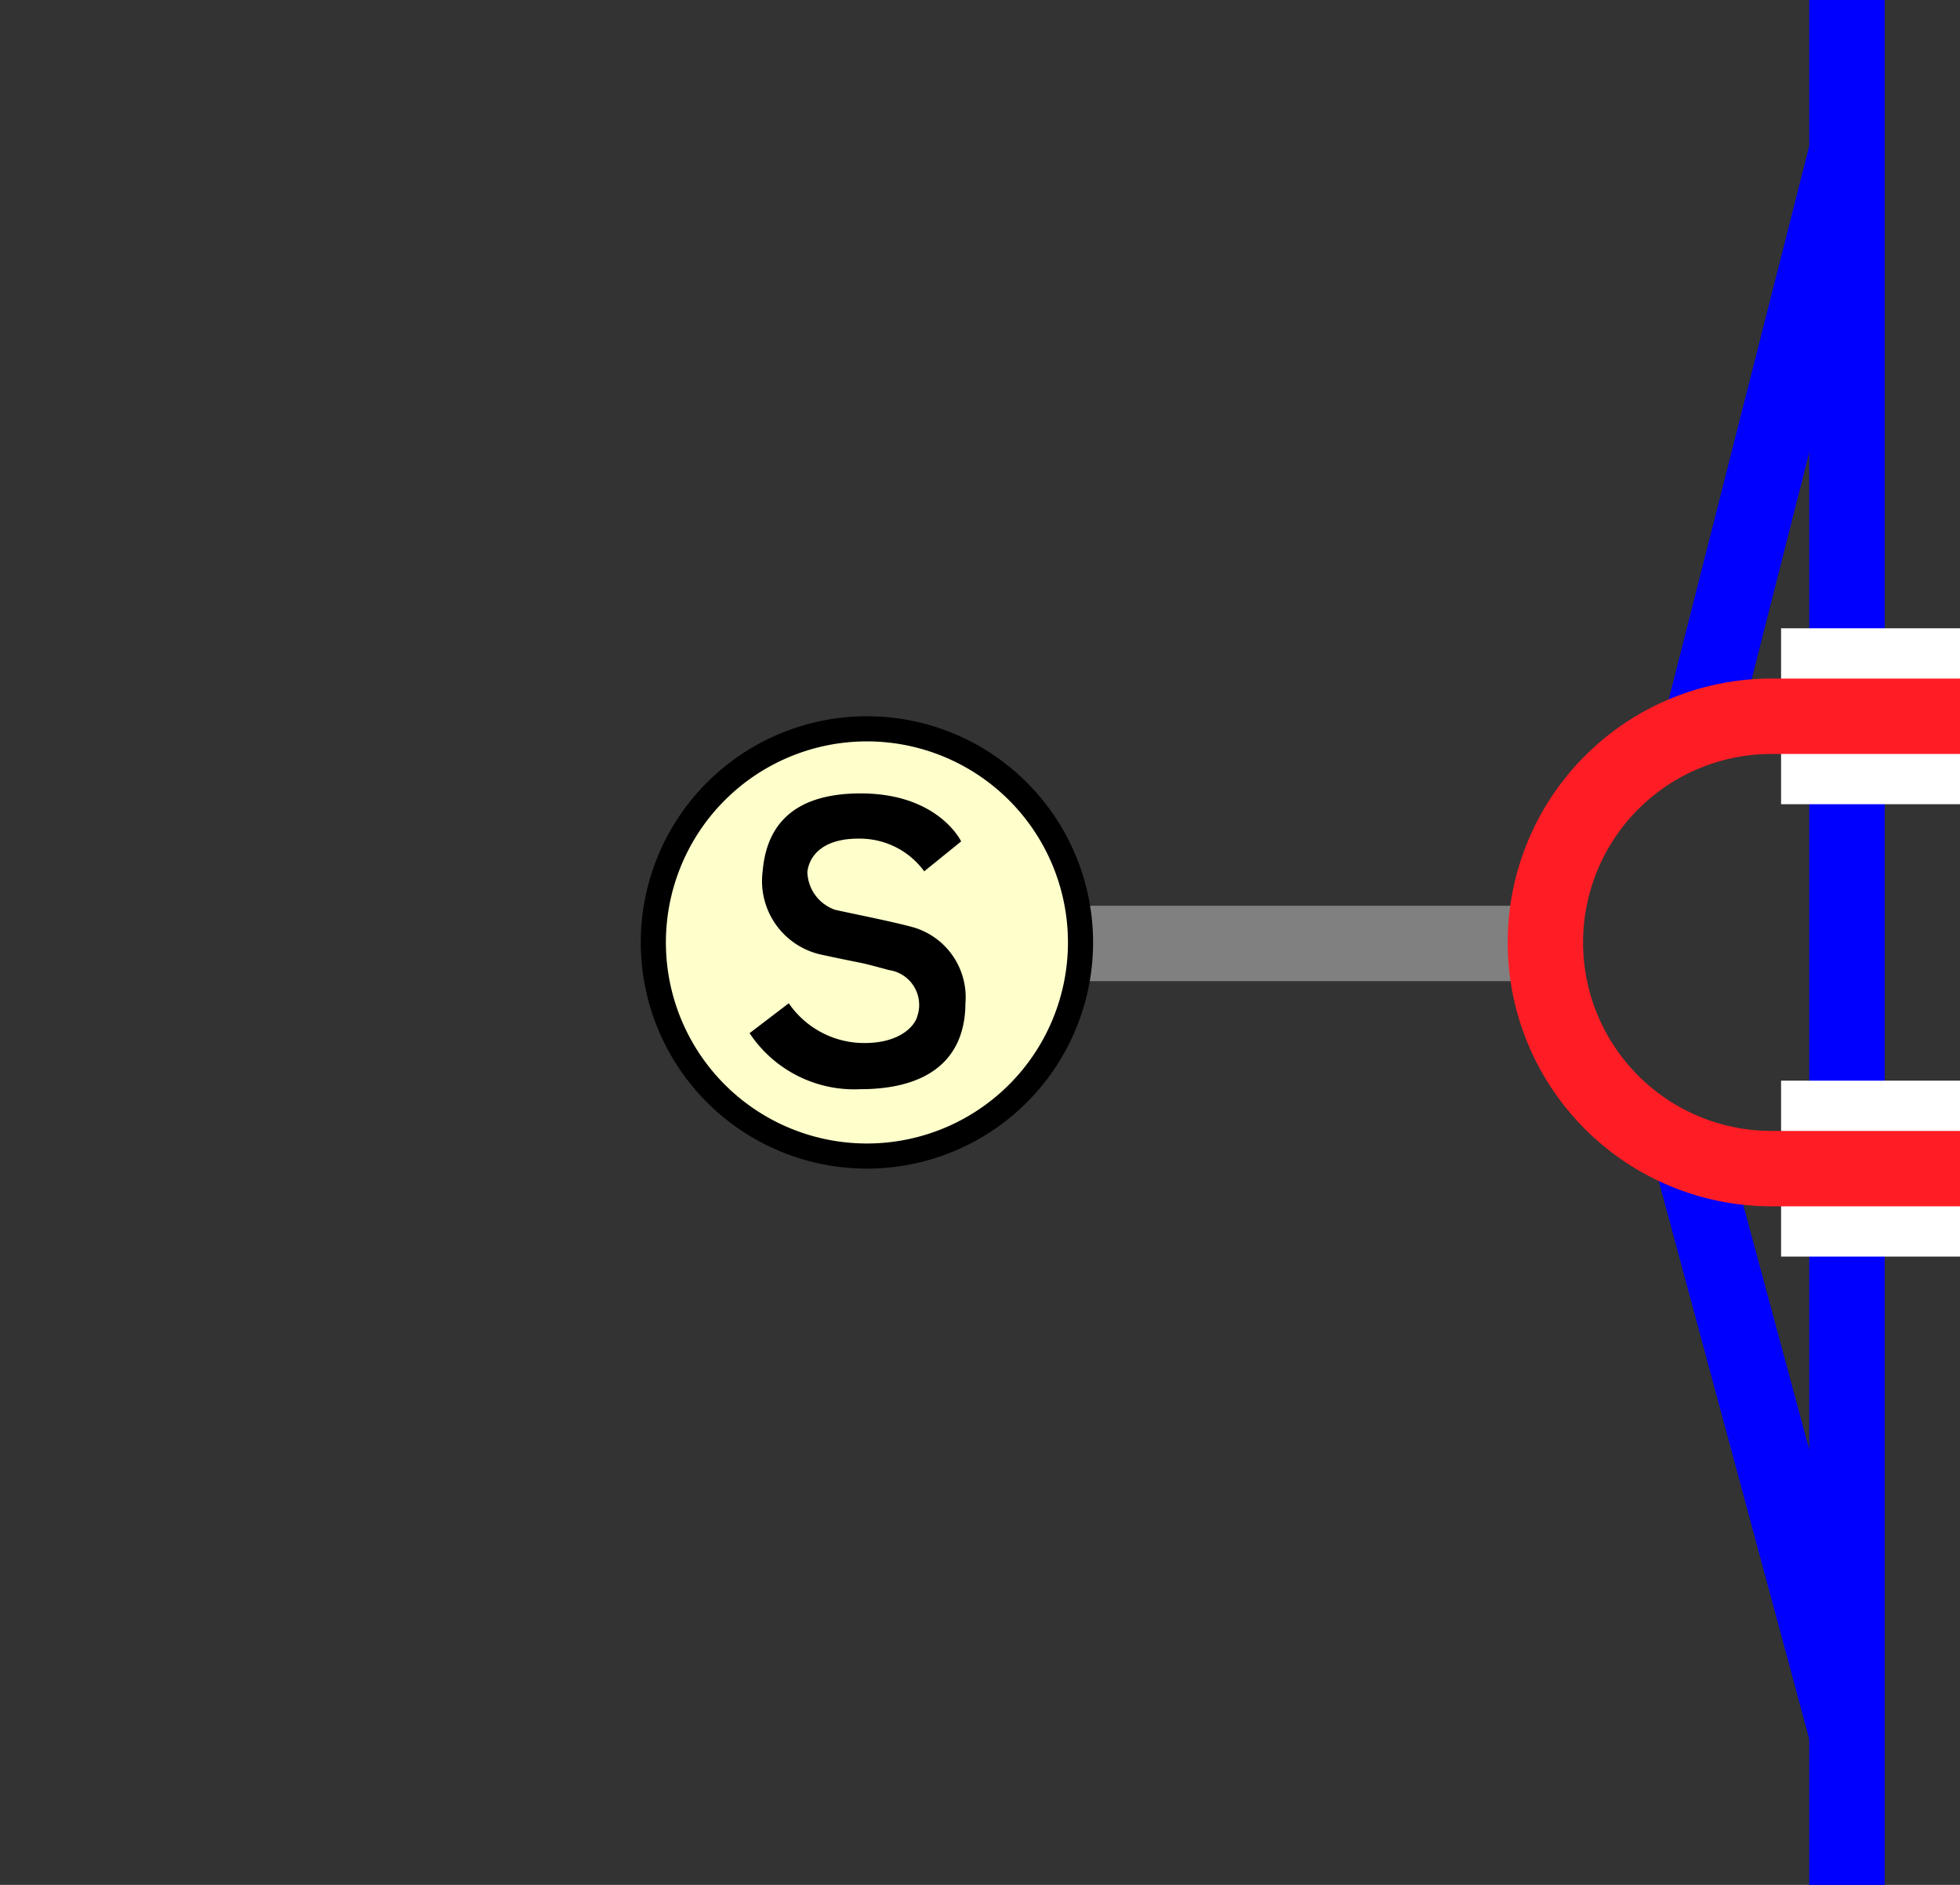
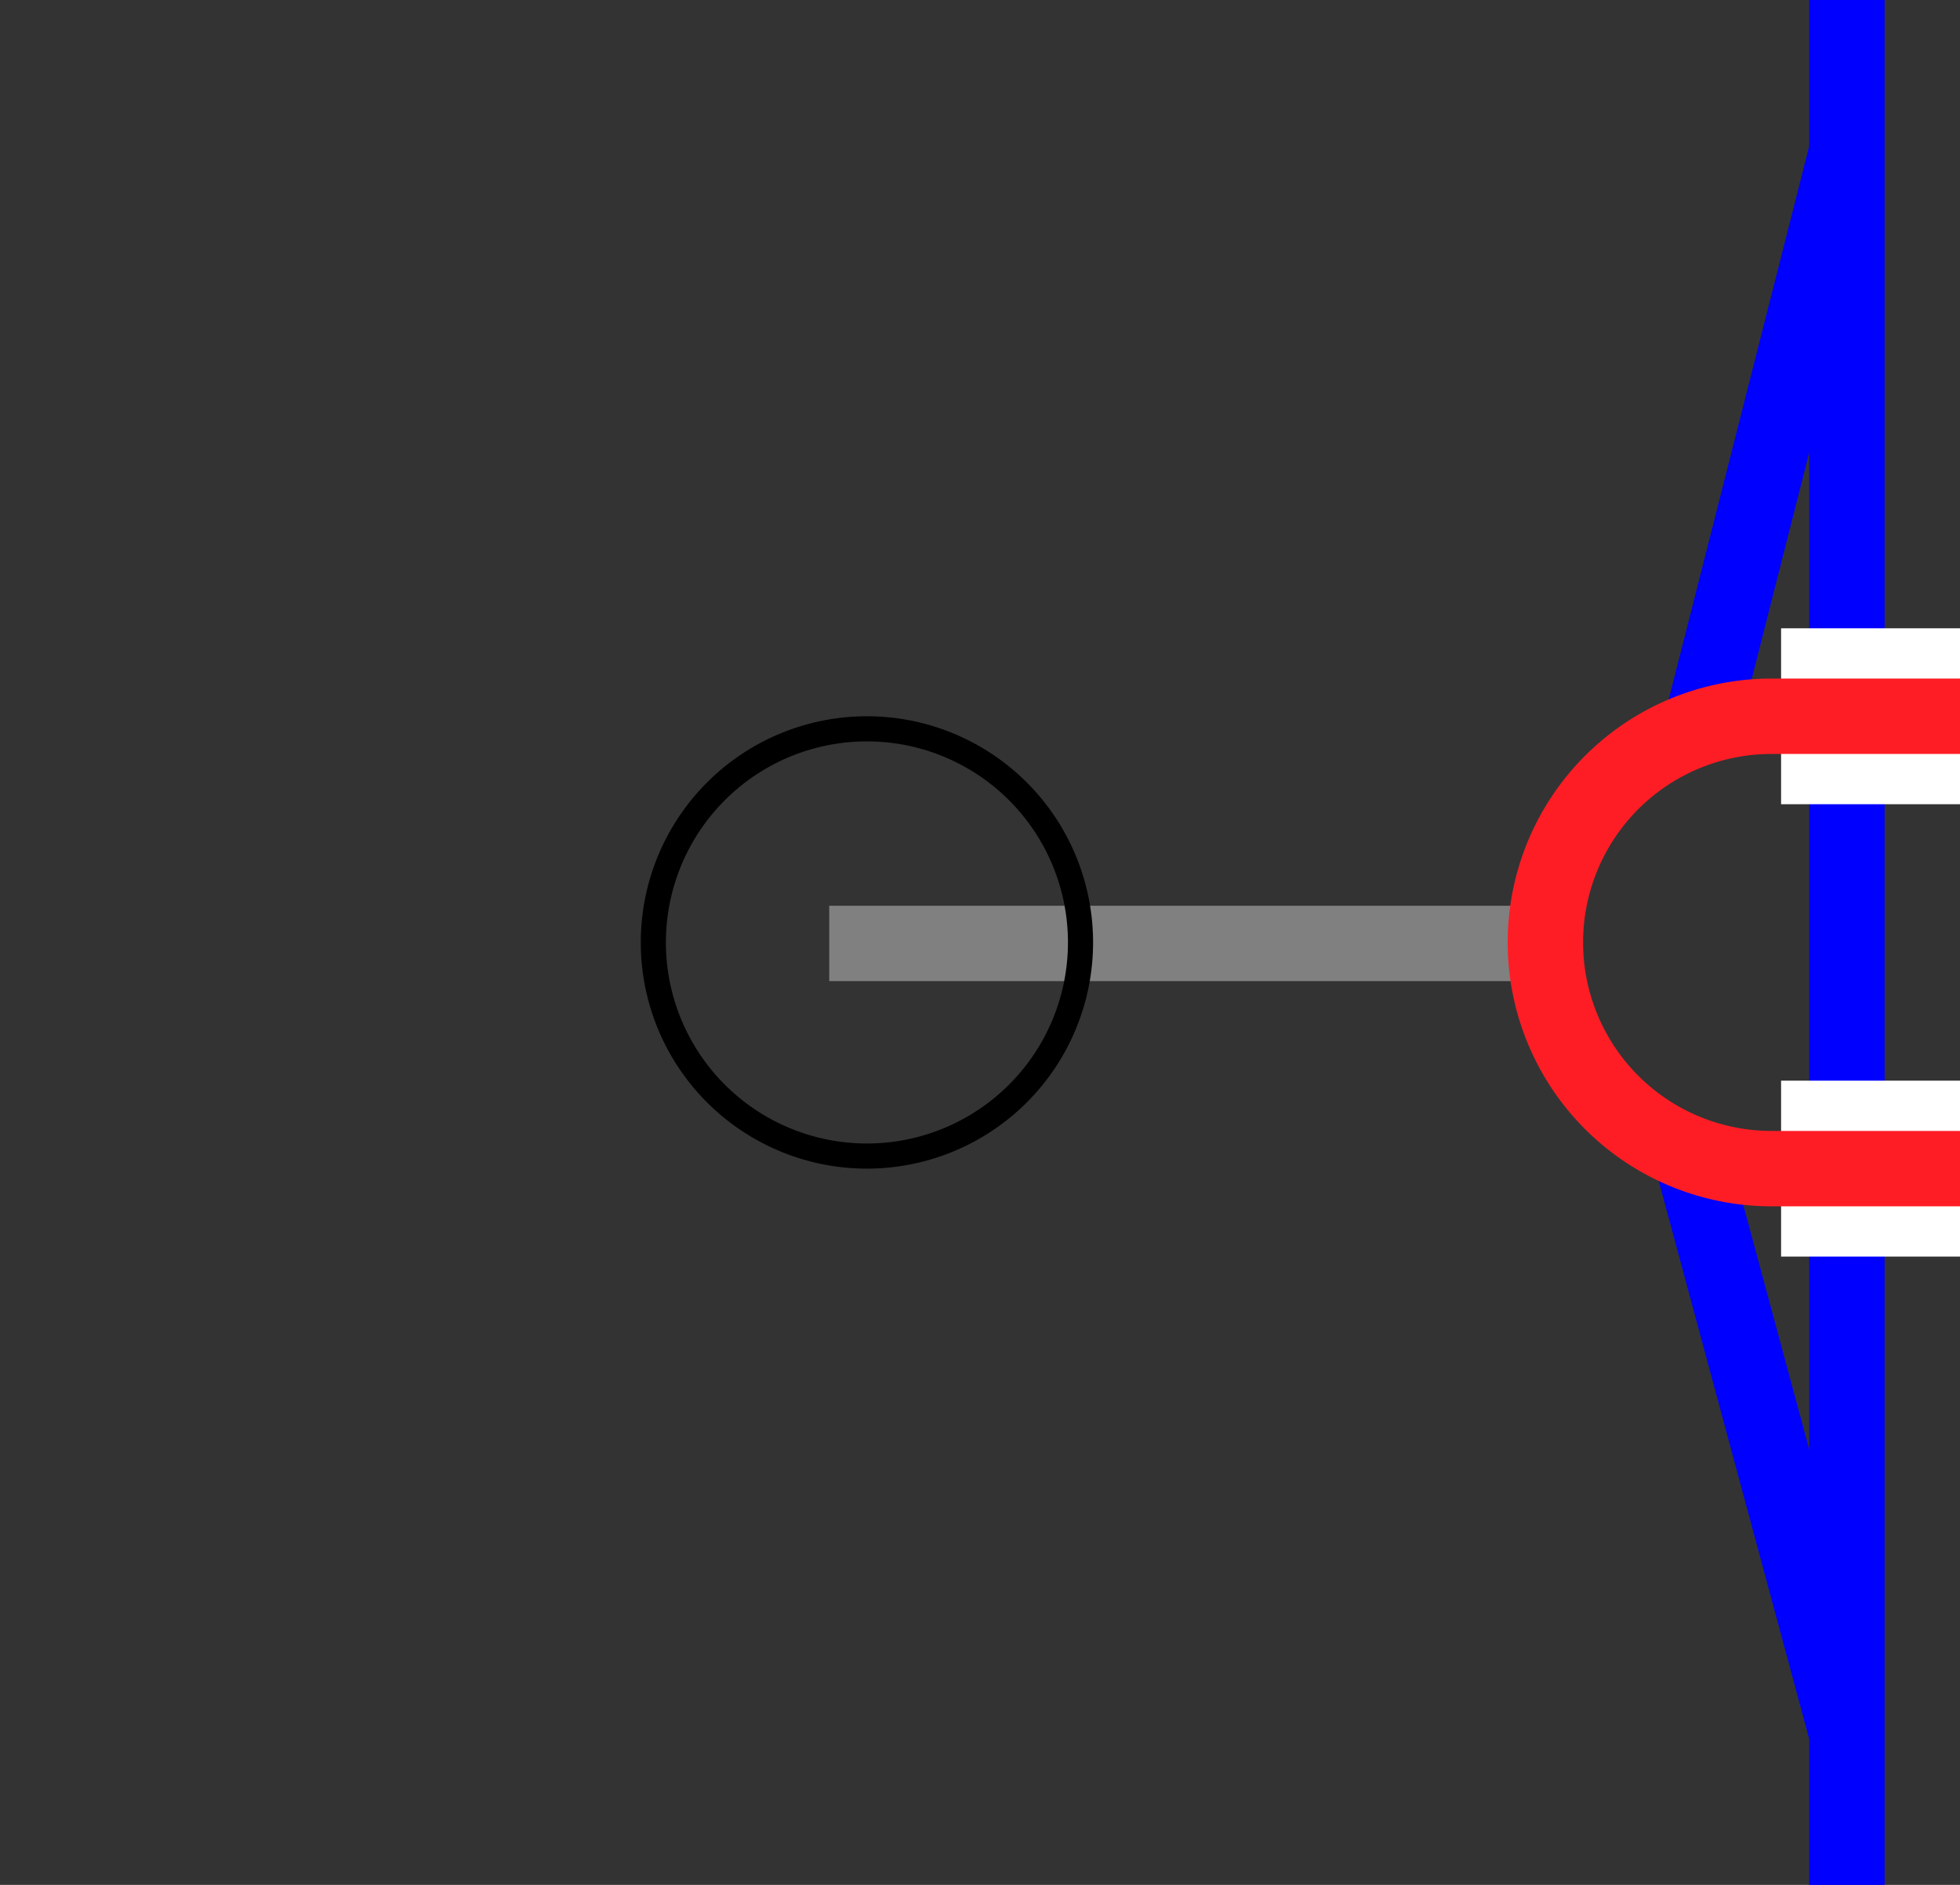
<svg xmlns="http://www.w3.org/2000/svg" viewBox="0 0 78 75">
  <rect x="0" y="0" width="78" height="75" fill="#333333" stroke="none" />
  <g fill="none">
    <path d="m73.5 69-6.37-23.62" stroke="#00f" stroke-miterlimit="10" stroke-width="3" />
    <path d="m73.5 6-6 23.63" stroke="#00f" stroke-miterlimit="10" stroke-width="3" />
    <path d="m73.5 0v75" stroke="#00f" stroke-miterlimit="10" stroke-width="3" />
    <path d="m0 35.98h3v3h-3z" />
    <path d="m70.88 28.5h7.12" stroke="#fff" stroke-miterlimit="10" stroke-width="7" />
    <path d="m70.88 46.5h7.12" stroke="#fff" stroke-miterlimit="10" stroke-width="7" />
  </g>
  <path d="m33 37.54h28.88" fill="#fff" stroke="#808080" stroke-miterlimit="10" stroke-width="3" />
-   <circle cx="34.5" cy="37.5" fill="#ffc" r="8.5" />
  <path d="m34.5 29.5a8 8 0 1 1 -8 8 8 8 0 0 1 8-8m0-1a9 9 0 1 0 9 9 9 9 0 0 0 -9-9z" />
-   <path d="m36.78 34.67 1.47-1.19s-.9-1.91-4-1.91-3.78 1.71-3.9 3.1a3 3 0 0 0 2.4 3.33c2 .43 1.22.22 2.63.6a1.4 1.4 0 0 1 1.13 1.82c-.1.41-.73 1.13-2.25 1.08a3.64 3.64 0 0 1 -2.87-1.58l-1.56 1.19a5 5 0 0 0 4.4 2.23c2.66 0 4.18-1.15 4.19-3.42a2.9 2.9 0 0 0 -2-3c-.74-.22-2.58-.58-3.19-.72a1.64 1.64 0 0 1 -1.1-1.51c.08-.65.63-1.34 2.09-1.32a3.17 3.17 0 0 1 2.56 1.3z" />
  <path d="m78 46.5h-7.5a9 9 0 0 1 -9-9 9 9 0 0 1 9-9h7.5" fill="none" stroke="#ff1d25" stroke-miterlimit="10" stroke-width="3" />
</svg>